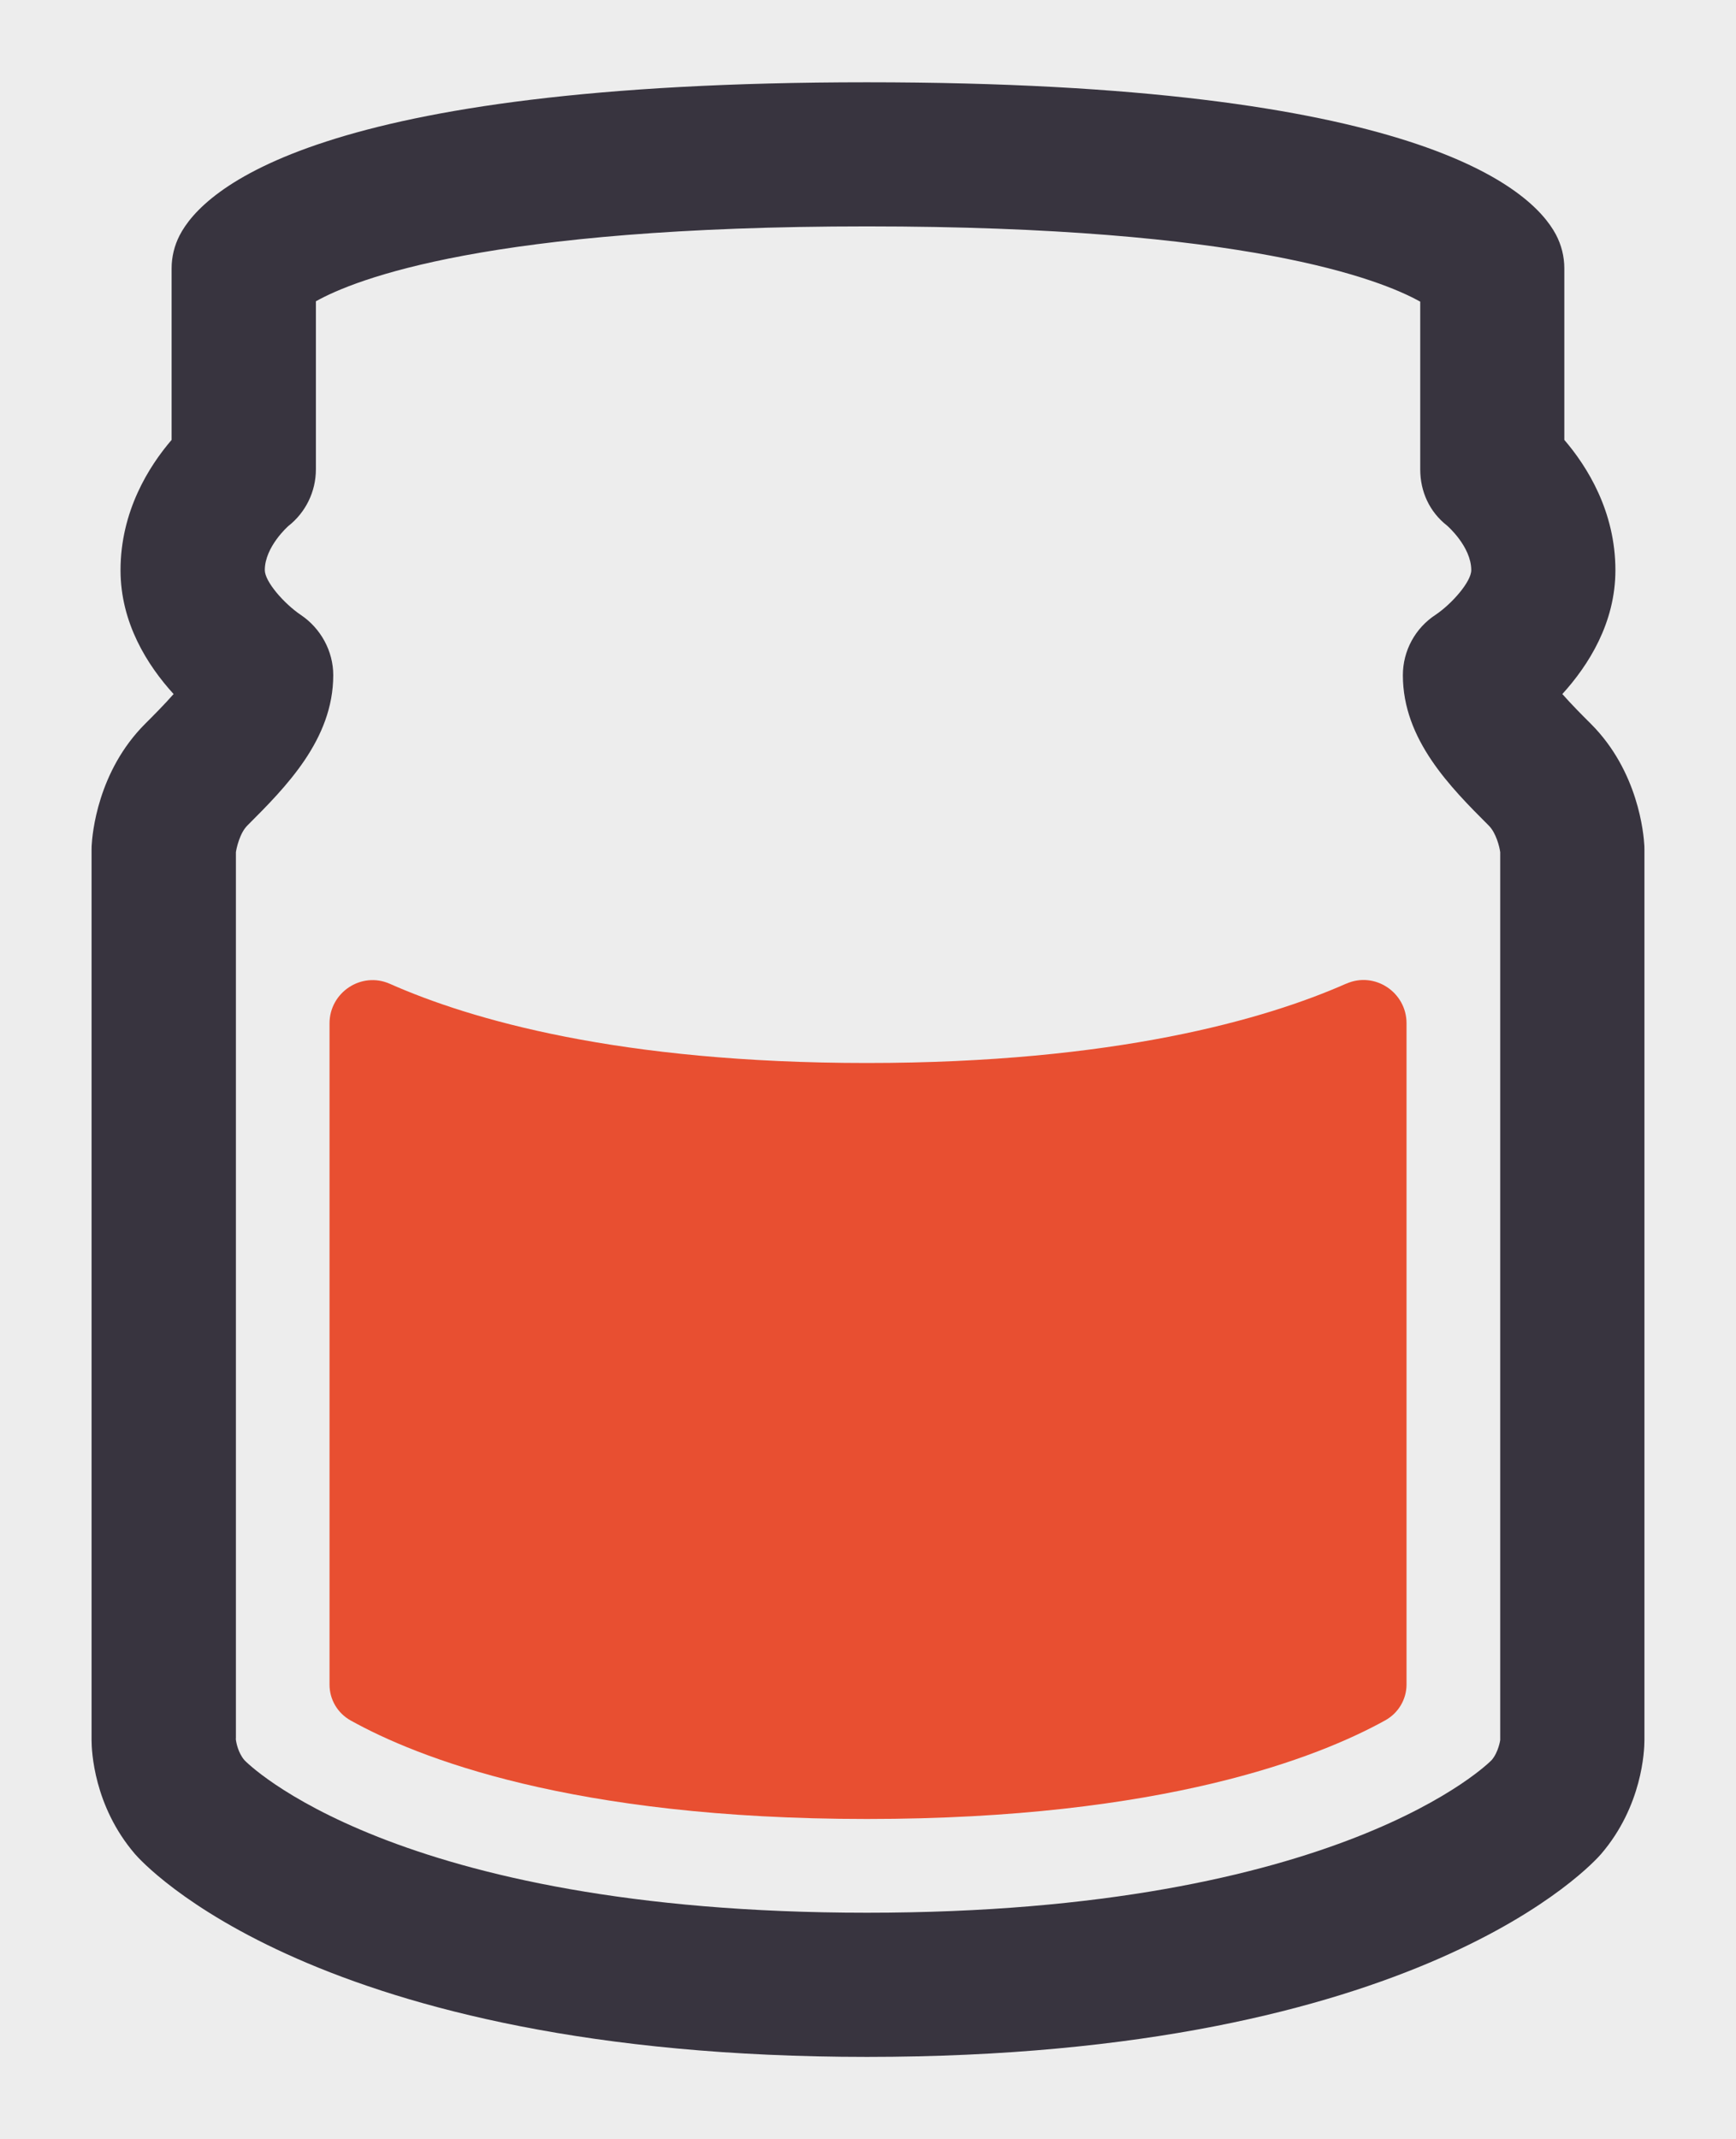
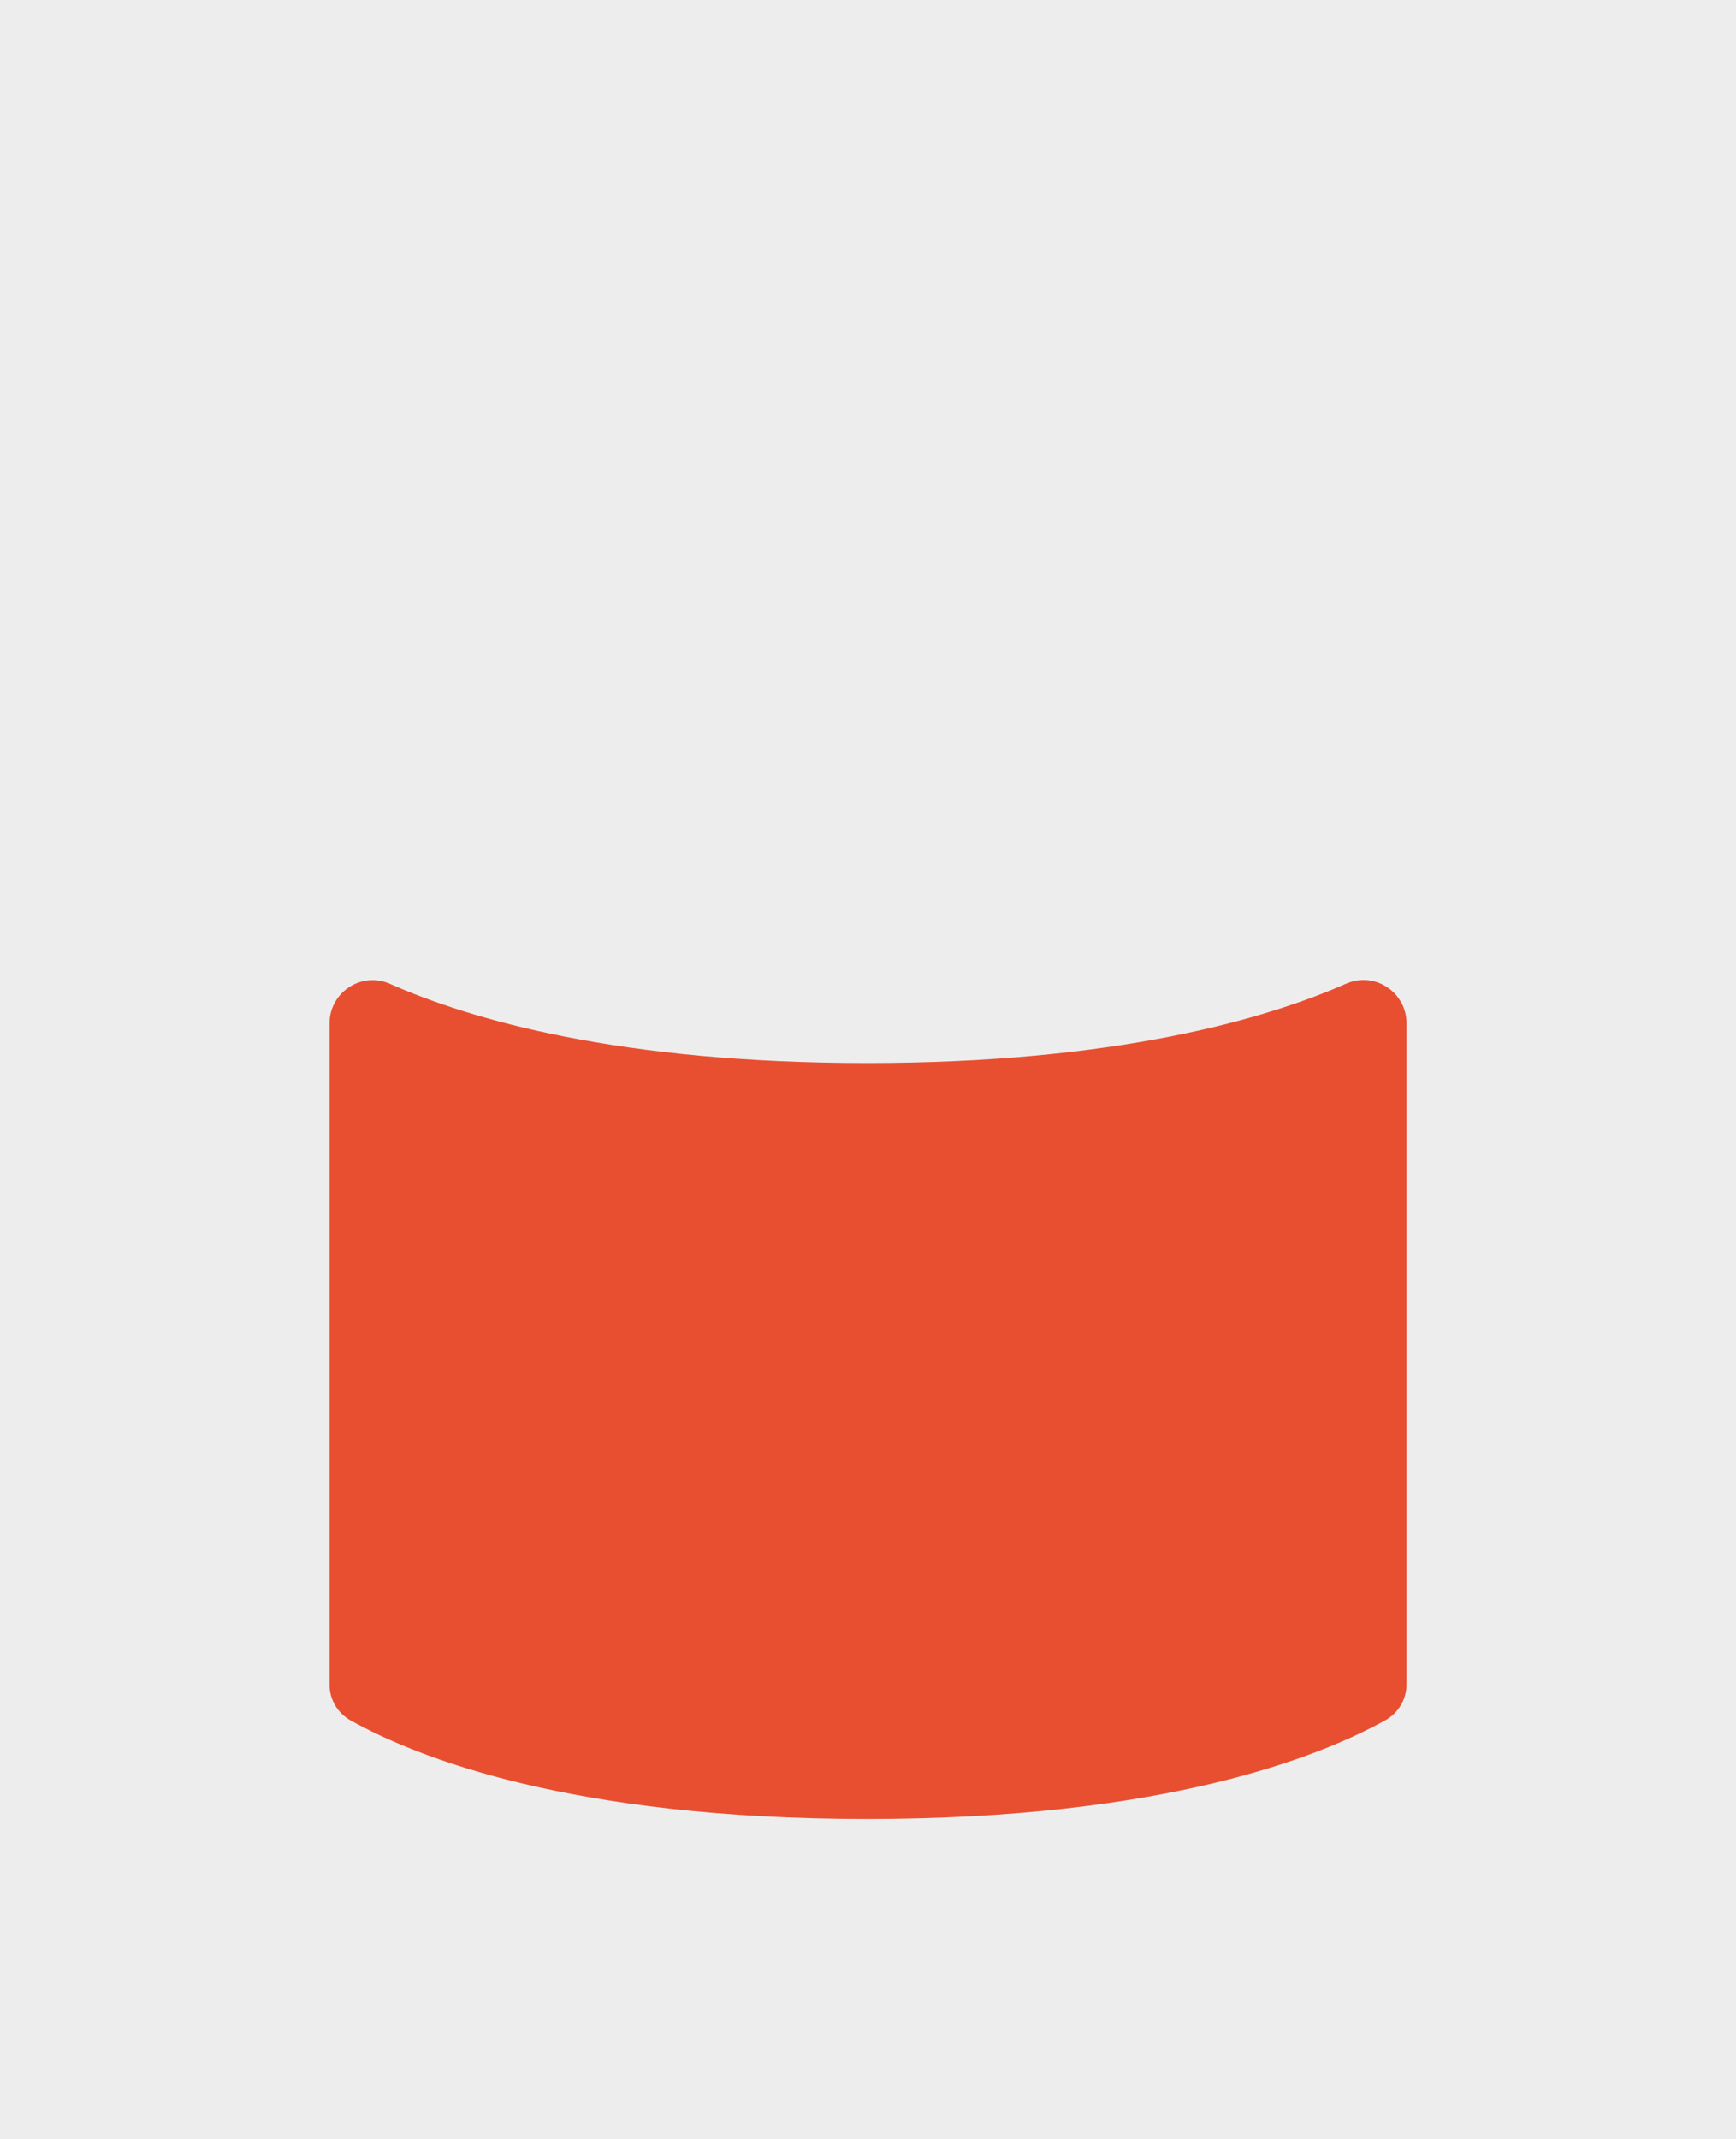
<svg xmlns="http://www.w3.org/2000/svg" id="Layer_4" data-name="Layer 4" viewBox="0 0 280 345">
  <defs>
    <style>
      .cls-1 {
        fill: #e84f31;
      }

      .cls-2 {
        fill: #38343f;
      }

      .cls-3 {
        fill: #ededed;
      }
    </style>
  </defs>
  <rect class="cls-3" x="-338.98" y="-260.35" width="3002.59" height="629.18" />
  <g>
-     <path class="cls-2" d="M139.83,331.72c-88.99,0-116.92-31.4-118.07-32.73-6.65-7.76-6.99-16.66-6.99-18.36v-143.62c0-.19,0-.38.01-.57.1-1.94.96-12.04,8.63-19.71,1.25-1.25,3.09-3.09,4.59-4.8-4.22-4.63-8.56-11.46-8.56-19.97,0-9.49,4.56-16.73,8.24-21.02v-27.66c0-1.84.44-3.66,1.28-5.3,3.81-7.43,22.23-24.71,110.86-24.71s107.2,17.17,111.13,24.55c.89,1.68,1.36,3.55,1.36,5.46v27.66c3.68,4.29,8.24,11.53,8.24,21.02,0,8.5-4.34,15.33-8.56,19.97,1.51,1.71,3.34,3.55,4.6,4.8,7.67,7.67,8.53,17.76,8.63,19.71,0,.19.01.38.01.57v143.62c0,1.71-.34,10.61-6.98,18.36-1.15,1.34-29.09,32.73-118.41,32.73ZM38.03,280.4c.05.63.39,2.29,1.39,3.46.21.24,23.87,24.61,100.41,24.61s100.55-24.38,100.77-24.63c1.09-1.28,1.37-3.2,1.37-3.22v-143.18c-.11-.89-.68-3.13-1.83-4.28-6.18-6.18-13.87-13.87-13.87-24.27,0-3.94,1.99-7.6,5.29-9.75,2.61-1.76,5.74-5.32,5.74-7.19,0-3.81-3.88-7.17-3.92-7.2-2.81-2.2-4.31-5.47-4.31-9.04v-27.06c-6.47-3.62-28.18-12.14-89.23-12.14s-82.51,8.5-88.89,12.08v27.11c0,3.57-1.64,6.94-4.45,9.14t0,0s-3.79,3.33-3.79,7.1c0,1.87,3.13,5.43,5.82,7.24,3.21,2.16,5.22,5.83,5.22,9.7,0,10.4-7.69,18.09-13.86,24.26-1.24,1.24-1.75,3.68-1.84,4.29v142.95Z" />
    <path class="cls-1" d="M217.14,158.64c4.58-2.03,9.72,1.38,9.72,6.39v66.58s0,40.04,0,40.04c0,2.42-1.32,4.62-3.43,5.79-10.73,5.95-35.83,15.91-83.6,15.91s-72.61-9.95-83.26-15.88c-2.11-1.17-3.42-3.37-3.42-5.78v-106.64c0-5.02,5.15-8.42,9.73-6.39,12.99,5.76,37,12.77,76.95,12.77s64.26-7.03,77.31-12.8Z" />
  </g>
</svg>